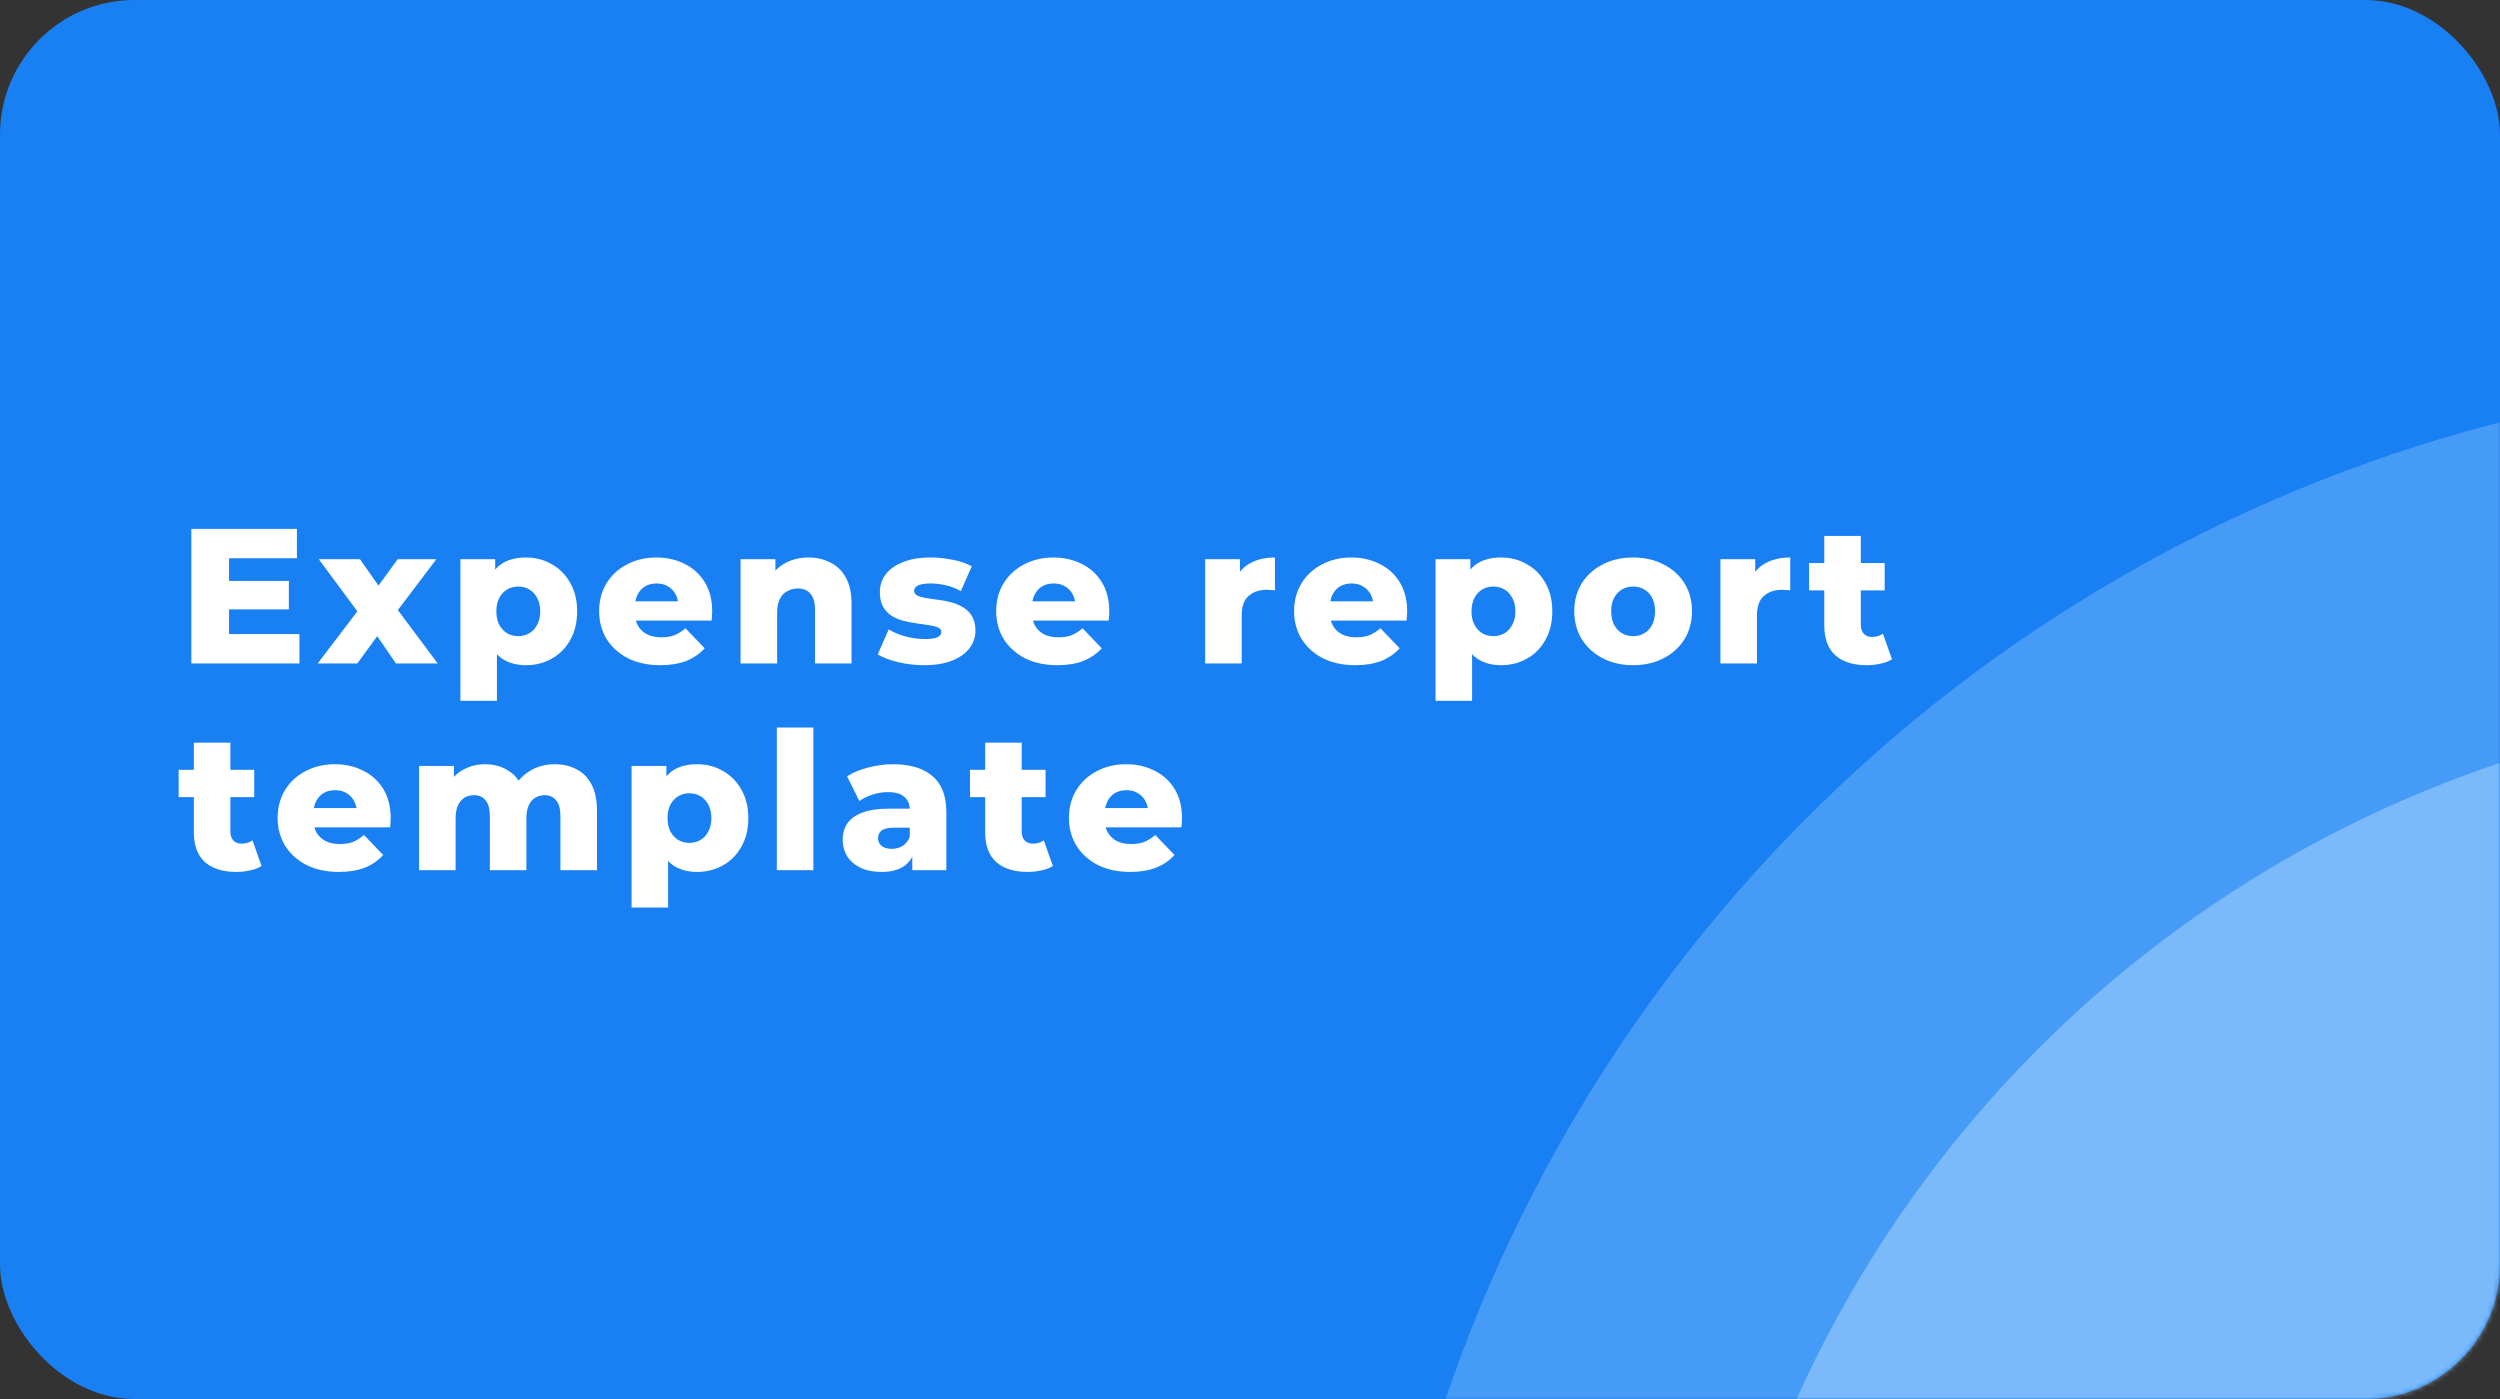
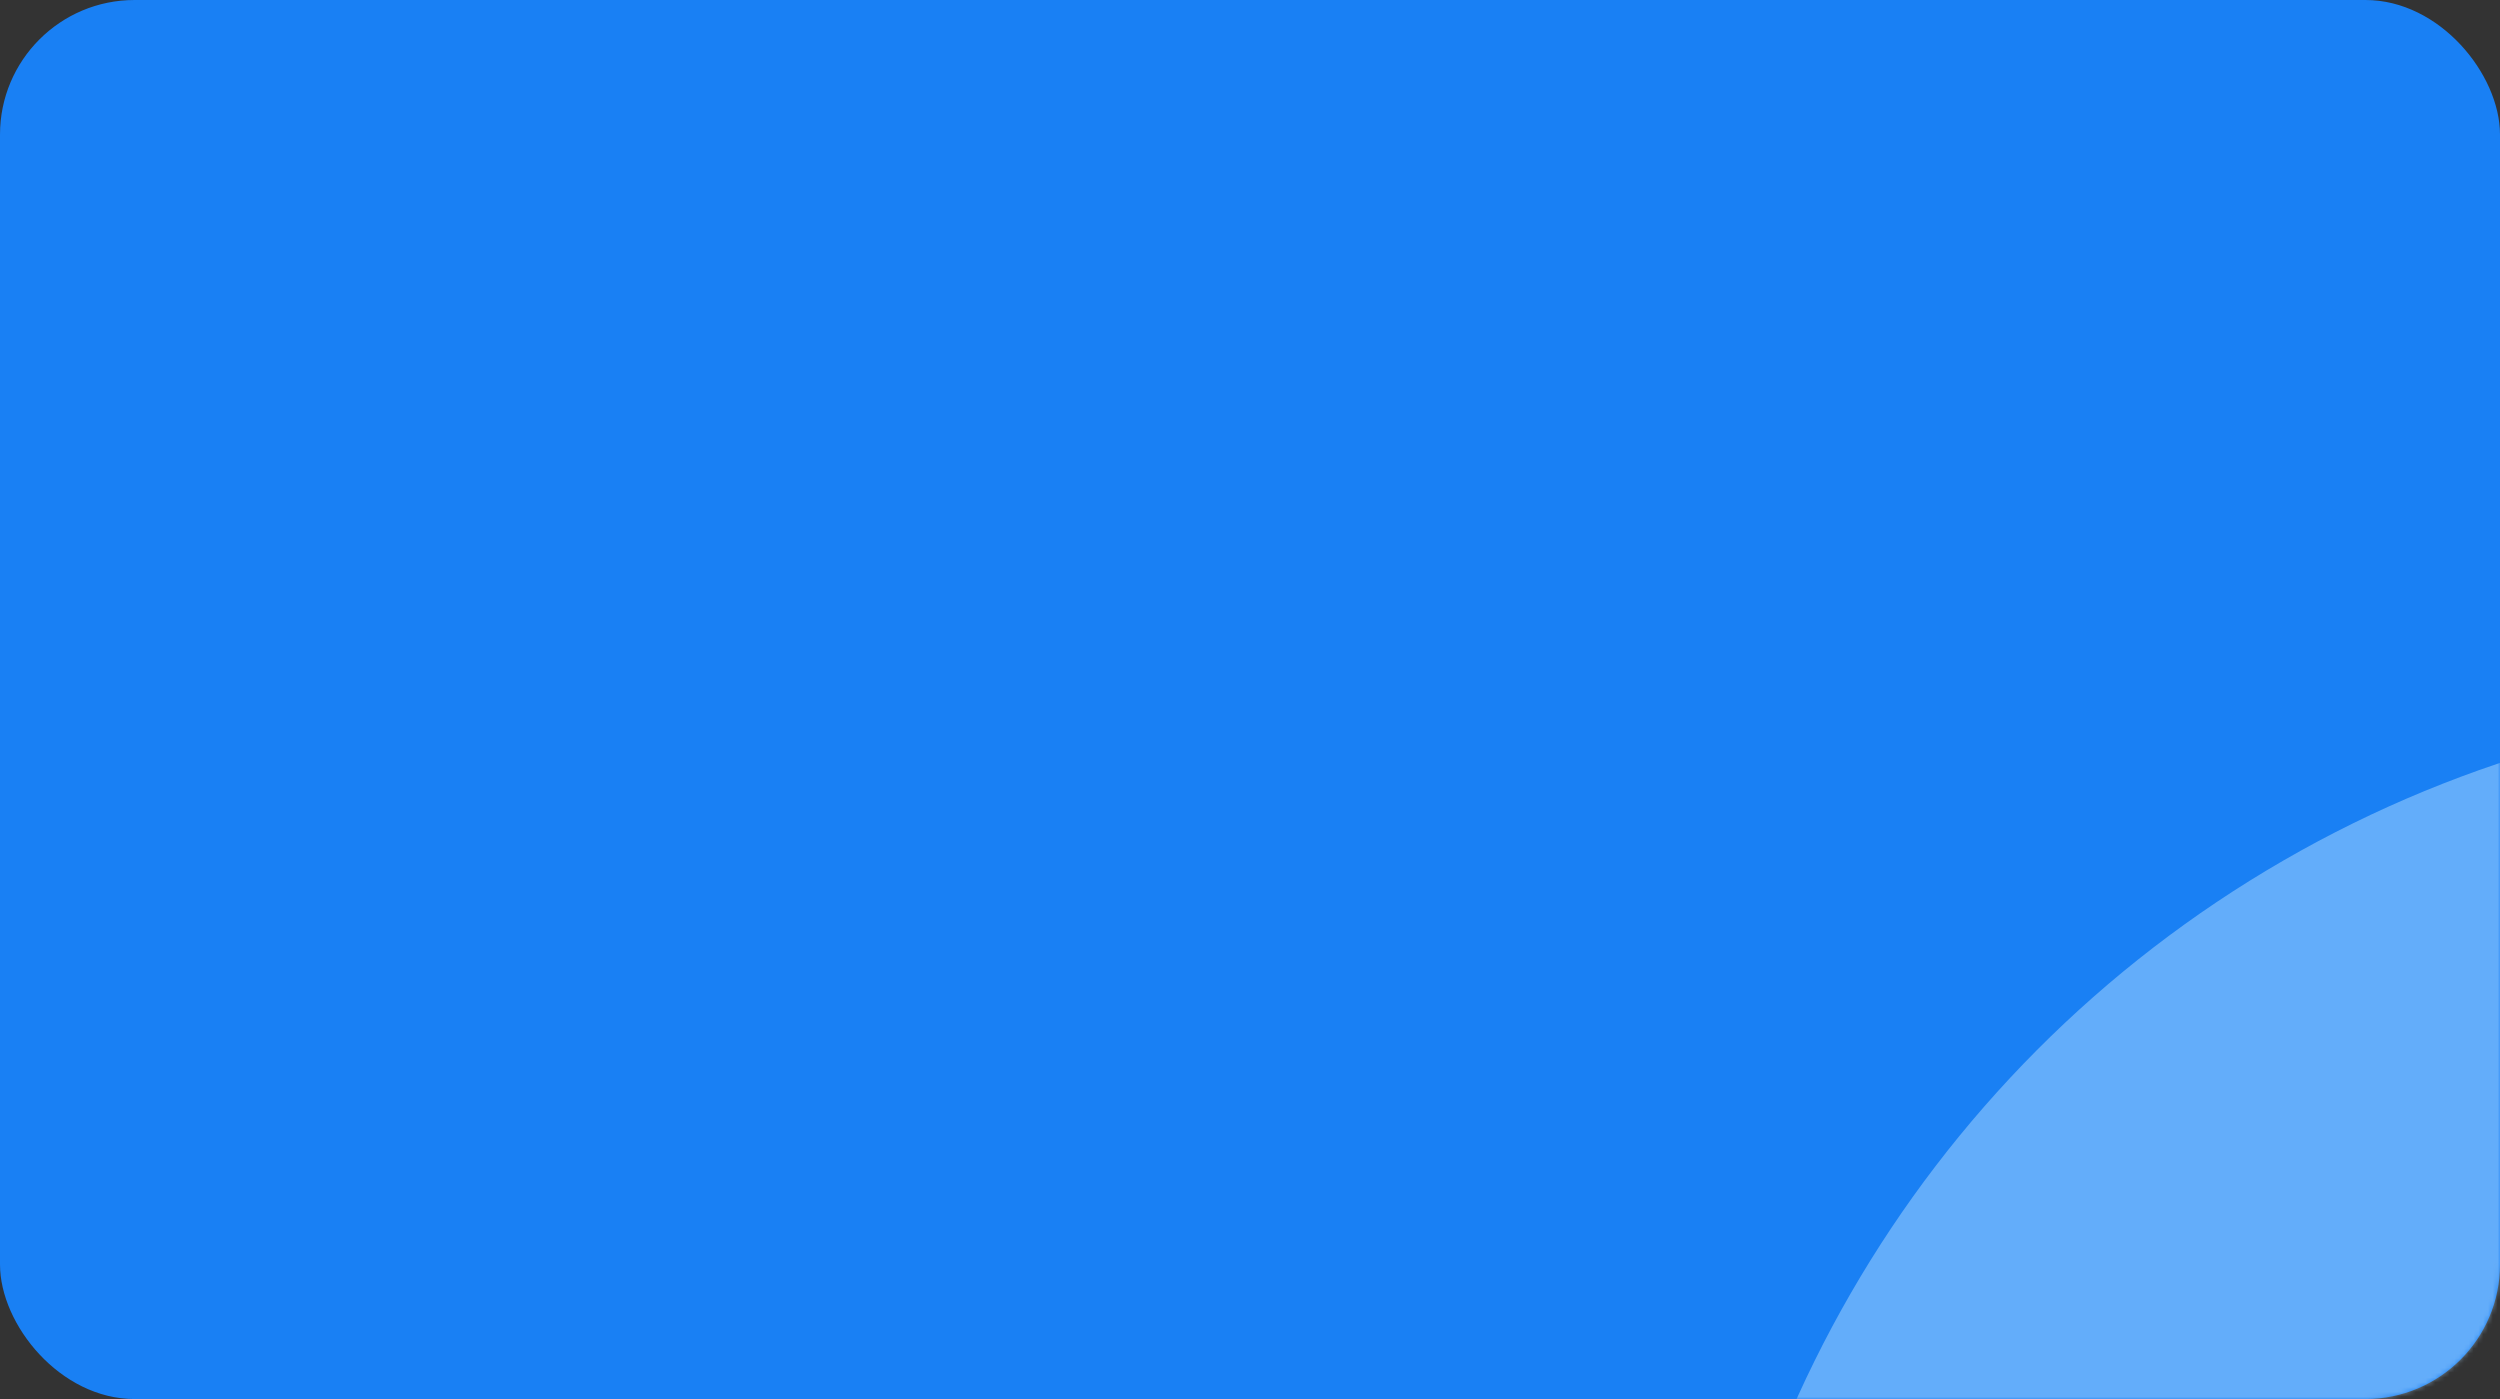
<svg xmlns="http://www.w3.org/2000/svg" width="520" height="291" viewBox="0 0 520 291" fill="none">
  <rect x="0" y="0" width="520" height="291" fill="#333333" stroke="none" />
  <rect width="520" height="291" rx="28" fill="#1980F4" />
  <mask id="mask0_119_5" style="mask-type:alpha" maskUnits="userSpaceOnUse" x="0" y="0" width="520" height="291">
    <rect width="520" height="291" rx="28" fill="#1980F4" />
  </mask>
  <g mask="url(#mask0_119_5)">
-     <circle opacity="0.3" cx="598" cy="392" r="314" fill="#AFDAFF" />
    <circle opacity="0.5" cx="598" cy="392" r="246" fill="#AFDAFF" />
-     <path d="M47.08 120.84H60.08V126.76H47.08V120.84ZM47.64 131.88H62.28V138H39.8V110H61.76V116.12H47.64V131.88ZM66.078 138L76.038 124.92L75.878 129.24L66.318 116.32H74.878L80.238 123.96L77.038 124.12L82.718 116.32H90.758L81.198 128.96V124.8L91.038 138H82.358L76.758 129.84L79.958 130.28L74.318 138H66.078ZM109.403 138.36C107.563 138.36 105.99 137.96 104.683 137.16C103.377 136.333 102.377 135.107 101.683 133.48C101.017 131.827 100.683 129.72 100.683 127.16C100.683 124.573 101.003 122.467 101.643 120.84C102.283 119.187 103.243 117.96 104.523 117.16C105.83 116.36 107.457 115.96 109.403 115.96C111.377 115.96 113.163 116.427 114.763 117.36C116.39 118.267 117.67 119.56 118.603 121.24C119.563 122.893 120.043 124.867 120.043 127.16C120.043 129.453 119.563 131.44 118.603 133.12C117.67 134.8 116.39 136.093 114.763 137C113.163 137.907 111.377 138.36 109.403 138.36ZM95.763 145.76V116.32H103.003V120L102.963 127.16L103.363 134.36V145.76H95.763ZM107.803 132.32C108.657 132.32 109.417 132.12 110.083 131.72C110.777 131.32 111.323 130.733 111.723 129.96C112.15 129.187 112.363 128.253 112.363 127.16C112.363 126.067 112.15 125.133 111.723 124.36C111.323 123.587 110.777 123 110.083 122.6C109.417 122.2 108.657 122 107.803 122C106.95 122 106.177 122.2 105.483 122.6C104.817 123 104.27 123.587 103.843 124.36C103.443 125.133 103.243 126.067 103.243 127.16C103.243 128.253 103.443 129.187 103.843 129.96C104.27 130.733 104.817 131.32 105.483 131.72C106.177 132.12 106.95 132.32 107.803 132.32ZM137.336 138.36C134.776 138.36 132.536 137.88 130.616 136.92C128.723 135.933 127.243 134.6 126.176 132.92C125.136 131.213 124.616 129.28 124.616 127.12C124.616 124.96 125.123 123.04 126.136 121.36C127.176 119.653 128.603 118.333 130.416 117.4C132.229 116.44 134.269 115.96 136.536 115.96C138.669 115.96 140.616 116.4 142.376 117.28C144.136 118.133 145.536 119.4 146.576 121.08C147.616 122.76 148.136 124.8 148.136 127.2C148.136 127.467 148.123 127.773 148.096 128.12C148.069 128.467 148.043 128.787 148.016 129.08H130.856V125.08H143.976L141.096 126.2C141.123 125.213 140.936 124.36 140.536 123.64C140.163 122.92 139.629 122.36 138.936 121.96C138.269 121.56 137.483 121.36 136.576 121.36C135.669 121.36 134.869 121.56 134.176 121.96C133.509 122.36 132.989 122.933 132.616 123.68C132.243 124.4 132.056 125.253 132.056 126.24V127.4C132.056 128.467 132.269 129.387 132.696 130.16C133.149 130.933 133.789 131.533 134.616 131.96C135.443 132.36 136.429 132.56 137.576 132.56C138.643 132.56 139.549 132.413 140.296 132.12C141.069 131.8 141.829 131.32 142.576 130.68L146.576 134.84C145.536 135.987 144.256 136.867 142.736 137.48C141.216 138.067 139.416 138.36 137.336 138.36ZM168.16 115.96C169.84 115.96 171.36 116.307 172.72 117C174.08 117.667 175.147 118.707 175.92 120.12C176.72 121.533 177.12 123.36 177.12 125.6V138H169.52V126.84C169.52 125.293 169.2 124.173 168.56 123.48C167.947 122.76 167.08 122.4 165.96 122.4C165.16 122.4 164.427 122.587 163.76 122.96C163.093 123.307 162.573 123.853 162.2 124.6C161.827 125.347 161.64 126.32 161.64 127.52V138H154.04V116.32H161.28V122.48L159.88 120.68C160.707 119.107 161.84 117.933 163.28 117.16C164.72 116.36 166.347 115.96 168.16 115.96ZM192.172 138.36C190.332 138.36 188.532 138.147 186.772 137.72C185.038 137.293 183.638 136.76 182.572 136.12L184.852 130.92C185.865 131.533 187.052 132.027 188.412 132.4C189.772 132.747 191.105 132.92 192.412 132.92C193.692 132.92 194.572 132.787 195.052 132.52C195.558 132.253 195.812 131.893 195.812 131.44C195.812 131.013 195.572 130.707 195.092 130.52C194.638 130.307 194.025 130.147 193.252 130.04C192.505 129.933 191.678 129.813 190.772 129.68C189.865 129.547 188.945 129.373 188.012 129.16C187.105 128.92 186.265 128.573 185.492 128.12C184.745 127.64 184.145 127 183.692 126.2C183.238 125.4 183.012 124.387 183.012 123.16C183.012 121.773 183.412 120.547 184.212 119.48C185.038 118.387 186.238 117.533 187.812 116.92C189.385 116.28 191.305 115.96 193.572 115.96C195.092 115.96 196.625 116.12 198.172 116.44C199.745 116.733 201.065 117.187 202.132 117.8L199.852 122.96C198.785 122.347 197.718 121.933 196.652 121.72C195.585 121.48 194.572 121.36 193.612 121.36C192.332 121.36 191.425 121.507 190.892 121.8C190.385 122.093 190.132 122.453 190.132 122.88C190.132 123.307 190.358 123.64 190.812 123.88C191.265 124.093 191.865 124.267 192.612 124.4C193.385 124.507 194.225 124.627 195.132 124.76C196.038 124.867 196.945 125.04 197.852 125.28C198.785 125.52 199.625 125.88 200.372 126.36C201.145 126.813 201.758 127.44 202.212 128.24C202.665 129.013 202.892 130.013 202.892 131.24C202.892 132.573 202.478 133.773 201.652 134.84C200.852 135.907 199.652 136.76 198.052 137.4C196.478 138.04 194.518 138.36 192.172 138.36ZM219.927 138.36C217.367 138.36 215.127 137.88 213.207 136.92C211.313 135.933 209.833 134.6 208.767 132.92C207.727 131.213 207.207 129.28 207.207 127.12C207.207 124.96 207.713 123.04 208.727 121.36C209.767 119.653 211.193 118.333 213.007 117.4C214.82 116.44 216.86 115.96 219.127 115.96C221.26 115.96 223.207 116.4 224.967 117.28C226.727 118.133 228.127 119.4 229.167 121.08C230.207 122.76 230.727 124.8 230.727 127.2C230.727 127.467 230.713 127.773 230.687 128.12C230.66 128.467 230.633 128.787 230.607 129.08H213.447V125.08H226.567L223.687 126.2C223.713 125.213 223.527 124.36 223.127 123.64C222.753 122.92 222.22 122.36 221.527 121.96C220.86 121.56 220.073 121.36 219.167 121.36C218.26 121.36 217.46 121.56 216.767 121.96C216.1 122.36 215.58 122.933 215.207 123.68C214.833 124.4 214.647 125.253 214.647 126.24V127.4C214.647 128.467 214.86 129.387 215.287 130.16C215.74 130.933 216.38 131.533 217.207 131.96C218.033 132.36 219.02 132.56 220.167 132.56C221.233 132.56 222.14 132.413 222.887 132.12C223.66 131.8 224.42 131.32 225.167 130.68L229.167 134.84C228.127 135.987 226.847 136.867 225.327 137.48C223.807 138.067 222.007 138.36 219.927 138.36ZM250.671 138V116.32H257.911V122.64L256.831 120.84C257.471 119.213 258.511 118 259.951 117.2C261.391 116.373 263.138 115.96 265.191 115.96V122.8C264.845 122.747 264.538 122.72 264.271 122.72C264.031 122.693 263.765 122.68 263.471 122.68C261.925 122.68 260.671 123.107 259.711 123.96C258.751 124.787 258.271 126.147 258.271 128.04V138H250.671ZM281.892 138.36C279.332 138.36 277.092 137.88 275.172 136.92C273.279 135.933 271.799 134.6 270.732 132.92C269.692 131.213 269.172 129.28 269.172 127.12C269.172 124.96 269.679 123.04 270.692 121.36C271.732 119.653 273.159 118.333 274.972 117.4C276.786 116.44 278.826 115.96 281.092 115.96C283.226 115.96 285.172 116.4 286.932 117.28C288.692 118.133 290.092 119.4 291.132 121.08C292.172 122.76 292.692 124.8 292.692 127.2C292.692 127.467 292.679 127.773 292.652 128.12C292.626 128.467 292.599 128.787 292.572 129.08H275.412V125.08H288.532L285.652 126.2C285.679 125.213 285.492 124.36 285.092 123.64C284.719 122.92 284.186 122.36 283.492 121.96C282.826 121.56 282.039 121.36 281.132 121.36C280.226 121.36 279.426 121.56 278.732 121.96C278.066 122.36 277.546 122.933 277.172 123.68C276.799 124.4 276.612 125.253 276.612 126.24V127.4C276.612 128.467 276.826 129.387 277.252 130.16C277.706 130.933 278.346 131.533 279.172 131.96C279.999 132.36 280.986 132.56 282.132 132.56C283.199 132.56 284.106 132.413 284.852 132.12C285.626 131.8 286.386 131.32 287.132 130.68L291.132 134.84C290.092 135.987 288.812 136.867 287.292 137.48C285.772 138.067 283.972 138.36 281.892 138.36ZM312.236 138.36C310.396 138.36 308.823 137.96 307.516 137.16C306.21 136.333 305.21 135.107 304.516 133.48C303.85 131.827 303.516 129.72 303.516 127.16C303.516 124.573 303.836 122.467 304.476 120.84C305.116 119.187 306.076 117.96 307.356 117.16C308.663 116.36 310.29 115.96 312.236 115.96C314.21 115.96 315.996 116.427 317.596 117.36C319.223 118.267 320.503 119.56 321.436 121.24C322.396 122.893 322.876 124.867 322.876 127.16C322.876 129.453 322.396 131.44 321.436 133.12C320.503 134.8 319.223 136.093 317.596 137C315.996 137.907 314.21 138.36 312.236 138.36ZM298.596 145.76V116.32H305.836V120L305.796 127.16L306.196 134.36V145.76H298.596ZM310.636 132.32C311.49 132.32 312.25 132.12 312.916 131.72C313.61 131.32 314.156 130.733 314.556 129.96C314.983 129.187 315.196 128.253 315.196 127.16C315.196 126.067 314.983 125.133 314.556 124.36C314.156 123.587 313.61 123 312.916 122.6C312.25 122.2 311.49 122 310.636 122C309.783 122 309.01 122.2 308.316 122.6C307.65 123 307.103 123.587 306.676 124.36C306.276 125.133 306.076 126.067 306.076 127.16C306.076 128.253 306.276 129.187 306.676 129.96C307.103 130.733 307.65 131.32 308.316 131.72C309.01 132.12 309.783 132.32 310.636 132.32ZM339.689 138.36C337.315 138.36 335.209 137.88 333.369 136.92C331.529 135.96 330.075 134.64 329.009 132.96C327.969 131.253 327.449 129.307 327.449 127.12C327.449 124.933 327.969 123 329.009 121.32C330.075 119.64 331.529 118.333 333.369 117.4C335.209 116.44 337.315 115.96 339.689 115.96C342.062 115.96 344.169 116.44 346.009 117.4C347.875 118.333 349.329 119.64 350.369 121.32C351.409 123 351.929 124.933 351.929 127.12C351.929 129.307 351.409 131.253 350.369 132.96C349.329 134.64 347.875 135.96 346.009 136.92C344.169 137.88 342.062 138.36 339.689 138.36ZM339.689 132.32C340.569 132.32 341.342 132.12 342.009 131.72C342.702 131.32 343.249 130.733 343.649 129.96C344.049 129.16 344.249 128.213 344.249 127.12C344.249 126.027 344.049 125.107 343.649 124.36C343.249 123.587 342.702 123 342.009 122.6C341.342 122.2 340.569 122 339.689 122C338.835 122 338.062 122.2 337.369 122.6C336.702 123 336.155 123.587 335.729 124.36C335.329 125.107 335.129 126.027 335.129 127.12C335.129 128.213 335.329 129.16 335.729 129.96C336.155 130.733 336.702 131.32 337.369 131.72C338.062 132.12 338.835 132.32 339.689 132.32ZM357.849 138V116.32H365.089V122.64L364.009 120.84C364.649 119.213 365.689 118 367.129 117.2C368.569 116.373 370.316 115.96 372.369 115.96V122.8C372.023 122.747 371.716 122.72 371.449 122.72C371.209 122.693 370.943 122.68 370.649 122.68C369.103 122.68 367.849 123.107 366.889 123.96C365.929 124.787 365.449 126.147 365.449 128.04V138H357.849ZM388.25 138.36C385.476 138.36 383.316 137.68 381.77 136.32C380.223 134.933 379.45 132.853 379.45 130.08V111.48H387.05V130C387.05 130.773 387.263 131.387 387.69 131.84C388.116 132.267 388.663 132.48 389.33 132.48C390.236 132.48 391.01 132.253 391.65 131.8L393.53 137.12C392.89 137.547 392.103 137.853 391.17 138.04C390.236 138.253 389.263 138.36 388.25 138.36ZM376.29 122.8V117.12H392.01V122.8H376.29ZM49.12 181.36C46.347 181.36 44.187 180.68 42.64 179.32C41.093 177.933 40.32 175.853 40.32 173.08V154.48H47.92V173C47.92 173.773 48.133 174.387 48.56 174.84C48.987 175.267 49.533 175.48 50.2 175.48C51.107 175.48 51.88 175.253 52.52 174.8L54.4 180.12C53.76 180.547 52.973 180.853 52.04 181.04C51.107 181.253 50.133 181.36 49.12 181.36ZM37.16 165.8V160.12H52.88V165.8H37.16ZM70.466 181.36C67.906 181.36 65.666 180.88 63.746 179.92C61.852 178.933 60.372 177.6 59.306 175.92C58.266 174.213 57.746 172.28 57.746 170.12C57.746 167.96 58.252 166.04 59.266 164.36C60.306 162.653 61.732 161.333 63.546 160.4C65.359 159.44 67.399 158.96 69.666 158.96C71.799 158.96 73.746 159.4 75.506 160.28C77.266 161.133 78.666 162.4 79.706 164.08C80.746 165.76 81.266 167.8 81.266 170.2C81.266 170.467 81.252 170.773 81.226 171.12C81.199 171.467 81.172 171.787 81.146 172.08H63.986V168.08H77.106L74.226 169.2C74.252 168.213 74.066 167.36 73.666 166.64C73.292 165.92 72.759 165.36 72.066 164.96C71.399 164.56 70.612 164.36 69.706 164.36C68.799 164.36 67.999 164.56 67.306 164.96C66.639 165.36 66.119 165.933 65.746 166.68C65.372 167.4 65.186 168.253 65.186 169.24V170.4C65.186 171.467 65.399 172.387 65.826 173.16C66.279 173.933 66.919 174.533 67.746 174.96C68.572 175.36 69.559 175.56 70.706 175.56C71.772 175.56 72.679 175.413 73.426 175.12C74.199 174.8 74.959 174.32 75.706 173.68L79.706 177.84C78.666 178.987 77.386 179.867 75.866 180.48C74.346 181.067 72.546 181.36 70.466 181.36ZM115.41 158.96C117.09 158.96 118.583 159.307 119.89 160C121.223 160.667 122.263 161.707 123.01 163.12C123.783 164.533 124.17 166.36 124.17 168.6V181H116.57V169.84C116.57 168.293 116.276 167.173 115.69 166.48C115.103 165.76 114.303 165.4 113.29 165.4C112.57 165.4 111.916 165.573 111.33 165.92C110.743 166.267 110.29 166.8 109.97 167.52C109.65 168.213 109.49 169.12 109.49 170.24V181H101.89V169.84C101.89 168.293 101.596 167.173 101.01 166.48C100.45 165.76 99.65 165.4 98.61 165.4C97.863 165.4 97.196 165.573 96.61 165.92C96.05 166.267 95.596 166.8 95.25 167.52C94.93 168.213 94.77 169.12 94.77 170.24V181H87.17V159.32H94.41V165.36L92.97 163.64C93.77 162.093 94.863 160.933 96.25 160.16C97.636 159.36 99.183 158.96 100.89 158.96C102.836 158.96 104.543 159.467 106.01 160.48C107.503 161.467 108.503 163.013 109.01 165.12L106.53 164.6C107.303 162.84 108.463 161.467 110.01 160.48C111.583 159.467 113.383 158.96 115.41 158.96ZM145.007 181.36C143.167 181.36 141.593 180.96 140.287 180.16C138.98 179.333 137.98 178.107 137.287 176.48C136.62 174.827 136.287 172.72 136.287 170.16C136.287 167.573 136.607 165.467 137.247 163.84C137.887 162.187 138.847 160.96 140.127 160.16C141.433 159.36 143.06 158.96 145.007 158.96C146.98 158.96 148.767 159.427 150.367 160.36C151.993 161.267 153.273 162.56 154.207 164.24C155.167 165.893 155.647 167.867 155.647 170.16C155.647 172.453 155.167 174.44 154.207 176.12C153.273 177.8 151.993 179.093 150.367 180C148.767 180.907 146.98 181.36 145.007 181.36ZM131.367 188.76V159.32H138.607V163L138.567 170.16L138.967 177.36V188.76H131.367ZM143.407 175.32C144.26 175.32 145.02 175.12 145.687 174.72C146.38 174.32 146.927 173.733 147.327 172.96C147.753 172.187 147.967 171.253 147.967 170.16C147.967 169.067 147.753 168.133 147.327 167.36C146.927 166.587 146.38 166 145.687 165.6C145.02 165.2 144.26 165 143.407 165C142.553 165 141.78 165.2 141.087 165.6C140.42 166 139.873 166.587 139.447 167.36C139.047 168.133 138.847 169.067 138.847 170.16C138.847 171.253 139.047 172.187 139.447 172.96C139.873 173.733 140.42 174.32 141.087 174.72C141.78 175.12 142.553 175.32 143.407 175.32ZM161.579 181V151.32H169.179V181H161.579ZM189.758 181V176.96L189.238 175.96V168.52C189.238 167.32 188.865 166.4 188.118 165.76C187.398 165.093 186.238 164.76 184.638 164.76C183.598 164.76 182.545 164.933 181.478 165.28C180.411 165.6 179.505 166.053 178.758 166.64L176.198 161.48C177.425 160.68 178.891 160.067 180.598 159.64C182.331 159.187 184.051 158.96 185.758 158.96C189.278 158.96 191.998 159.773 193.918 161.4C195.865 163 196.838 165.52 196.838 168.96V181H189.758ZM183.358 181.36C181.625 181.36 180.158 181.067 178.958 180.48C177.758 179.893 176.838 179.093 176.198 178.08C175.585 177.067 175.278 175.933 175.278 174.68C175.278 173.347 175.611 172.2 176.278 171.24C176.971 170.253 178.025 169.507 179.438 169C180.851 168.467 182.678 168.2 184.918 168.2H190.038V172.16H185.958C184.731 172.16 183.865 172.36 183.358 172.76C182.878 173.16 182.638 173.693 182.638 174.36C182.638 175.027 182.891 175.56 183.398 175.96C183.905 176.36 184.598 176.56 185.478 176.56C186.305 176.56 187.051 176.36 187.718 175.96C188.411 175.533 188.918 174.893 189.238 174.04L190.278 176.84C189.878 178.333 189.091 179.467 187.918 180.24C186.771 180.987 185.251 181.36 183.358 181.36ZM213.715 181.36C210.942 181.36 208.782 180.68 207.235 179.32C205.689 177.933 204.915 175.853 204.915 173.08V154.48H212.515V173C212.515 173.773 212.729 174.387 213.155 174.84C213.582 175.267 214.129 175.48 214.795 175.48C215.702 175.48 216.475 175.253 217.115 174.8L218.995 180.12C218.355 180.547 217.569 180.853 216.635 181.04C215.702 181.253 214.729 181.36 213.715 181.36ZM201.755 165.8V160.12H217.475V165.8H201.755ZM235.061 181.36C232.501 181.36 230.261 180.88 228.341 179.92C226.448 178.933 224.968 177.6 223.901 175.92C222.861 174.213 222.341 172.28 222.341 170.12C222.341 167.96 222.848 166.04 223.861 164.36C224.901 162.653 226.328 161.333 228.141 160.4C229.954 159.44 231.994 158.96 234.261 158.96C236.394 158.96 238.341 159.4 240.101 160.28C241.861 161.133 243.261 162.4 244.301 164.08C245.341 165.76 245.861 167.8 245.861 170.2C245.861 170.467 245.848 170.773 245.821 171.12C245.794 171.467 245.768 171.787 245.741 172.08H228.581V168.08H241.701L238.821 169.2C238.848 168.213 238.661 167.36 238.261 166.64C237.888 165.92 237.354 165.36 236.661 164.96C235.994 164.56 235.208 164.36 234.301 164.36C233.394 164.36 232.594 164.56 231.901 164.96C231.234 165.36 230.714 165.933 230.341 166.68C229.968 167.4 229.781 168.253 229.781 169.24V170.4C229.781 171.467 229.994 172.387 230.421 173.16C230.874 173.933 231.514 174.533 232.341 174.96C233.168 175.36 234.154 175.56 235.301 175.56C236.368 175.56 237.274 175.413 238.021 175.12C238.794 174.8 239.554 174.32 240.301 173.68L244.301 177.84C243.261 178.987 241.981 179.867 240.461 180.48C238.941 181.067 237.141 181.36 235.061 181.36Z" fill="white" />
  </g>
</svg>